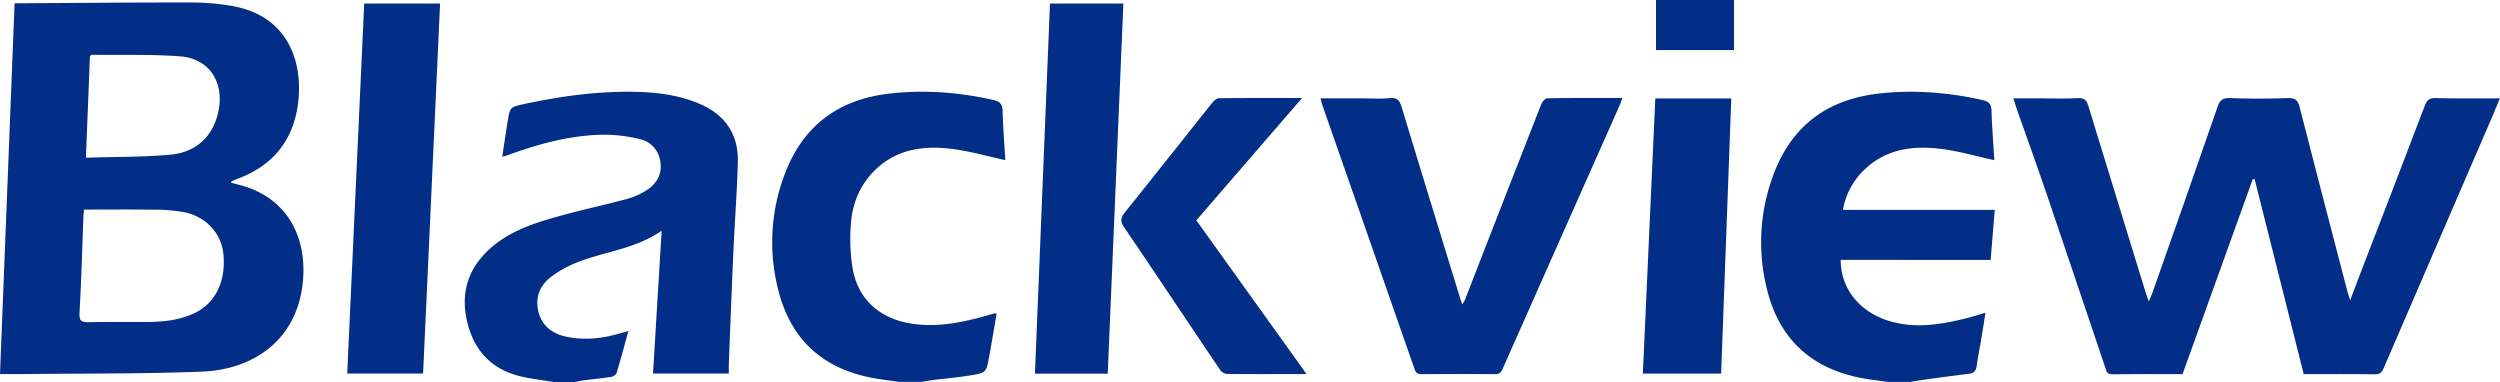
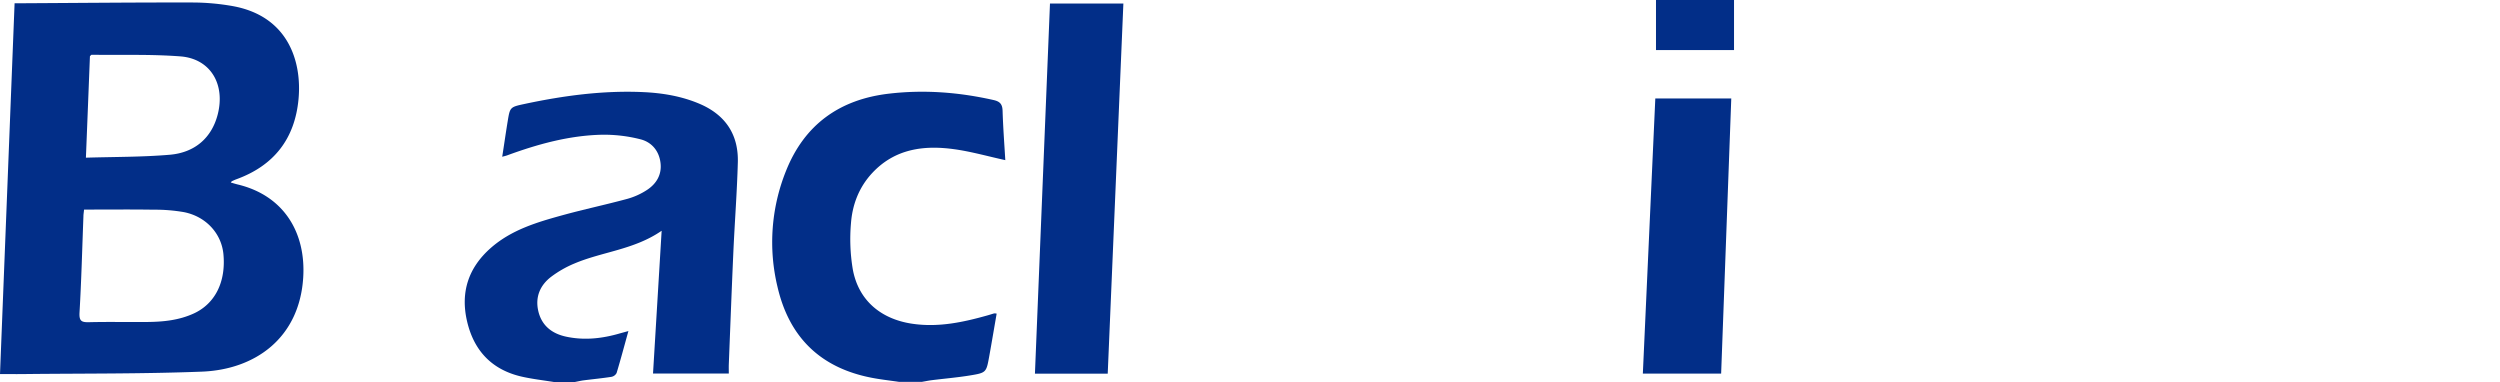
<svg xmlns="http://www.w3.org/2000/svg" viewBox="0 0 1542.22 235.6">
  <path d="M431.26,63.92c-11-4.63-22.68-6.57-34.53-7.1C372,55.71,347.57,59,323.41,64.16c-8.78,1.88-8.81,2-10.23,10.68C312,82,311,89.13,309.81,96.7c1.56-.43,2.52-.63,3.43-1C331.92,88.89,351,83.61,371,83.12a90.86,90.86,0,0,1,24.06,2.8c7,1.75,11.6,7.23,12.43,14.78.79,7.15-2.62,12.71-8.37,16.48a43.25,43.25,0,0,1-12.17,5.5c-13.31,3.61-26.83,6.47-40.12,10.13-15.73,4.33-31.39,9-44.06,20.14-13.94,12.28-18.83,27.48-14.6,45.44,4.28,18.19,15.49,29.86,33.92,34,6.44,1.44,13,2.19,19.57,3.25h13c1.75-.33,3.49-.76,5.25-1,5.77-.74,11.57-1.29,17.31-2.18a4.57,4.57,0,0,0,3.16-2.37c2.52-8.38,4.78-16.83,7.28-25.87-2.07.57-3.61,1-5.14,1.41-11,3.24-22.22,4.49-33.53,2-8.58-1.9-14.84-6.8-16.92-15.72-2-8.7,1.09-15.93,7.94-21.17a66,66,0,0,1,14.2-8.13c17.35-7.38,36.94-8.52,53.95-20.26-1.82,30.11-3.56,58.93-5.32,88.1h46.75c0-2-.06-3.83,0-5.64.92-23.11,1.77-46.23,2.81-69.34.83-18.45,2.26-36.88,2.76-55.34C455.63,82.75,447.27,70.64,431.26,63.92Z" style="fill:#022e88" />
-   <path d="M1148.69,106.12c14-14.51,31.71-16.66,50.34-14.05,10.47,1.47,20.74,4.43,31.25,6.74-.6-10-1.4-20.22-1.74-30.5-.13-4.06-1.59-5.7-5.55-6.59-21.13-4.74-42.41-6.44-64-4-31.3,3.54-53.27,19.48-64.61,49.09a118.28,118.28,0,0,0-4.71,70.18c7.23,31.32,26.79,50,58.34,56.16,5.49,1.06,11.08,1.65,16.62,2.45h14c1.94-.33,3.87-.71,5.81-1,10-1.37,20.08-2.82,30.14-4,3.32-.39,4.45-2.05,4.87-5.12.8-5.76,1.94-11.47,2.9-17.21.83-4.94,1.59-9.88,2.47-15.36-4.51,1.32-8,2.47-11.52,3.35-16.12,4-32.3,6.76-48.72,1.49-17.81-5.71-29.16-20.1-29.06-37.42H1228c.86-10.41,1.67-20.27,2.55-30.86h-93.67A44.63,44.63,0,0,1,1148.69,106.12Z" style="fill:#022e88" />
  <path d="M538.09,106.7c13.95-14.94,31.75-17.25,50.6-14.65,10.47,1.45,20.73,4.39,31.47,6.74-.59-10-1.37-20.19-1.68-30.43-.12-4.06-1.58-5.74-5.53-6.64-21.3-4.81-42.76-6.48-64.49-3.95-30.44,3.53-52.15,19-63.58,47.66A117.76,117.76,0,0,0,479.64,177c7.21,31.08,26.51,49.88,57.9,56,5.65,1.11,11.4,1.73,17.11,2.57h14c1.94-.33,3.87-.73,5.81-1,7.92-1,15.89-1.66,23.76-2.94,10.2-1.66,10.21-1.86,12-11.69,1.59-8.8,3.07-17.62,4.6-26.46a5.9,5.9,0,0,0-1.51-.15c-1.28.35-2.54.78-3.82,1.14-15.29,4.33-30.65,7.63-46.74,5.24-19.58-2.91-33.25-14.63-36.68-33.61a113.07,113.07,0,0,1-1.12-28.3C525.8,126.26,529.9,115.48,538.09,106.7Z" style="fill:#022e88" />
  <path d="M146.7,113.81c-1.38-.33-2.75-.77-4.33-1.22.45-.55.53-.74.67-.8.9-.41,1.8-.85,2.73-1.19,23.15-8.39,36.07-24.9,38.38-49.34,2.2-23.3-6.36-51.38-40.7-57.52a144.29,144.29,0,0,0-24.81-2.2C84.17,1.47,49.7,1.81,15.23,2,12.8,2,10.36,2,9,2,6,78.61,3,154.69,0,230.76c4.25,0,9.21.05,14.16,0,36.79-.41,73.61-.08,110.36-1.5,32.8-1.26,60.19-20.64,62.53-58.06C188.77,143.6,175.23,120.69,146.7,113.81ZM55.48,34.64c.55-.46.81-.86,1.06-.85,18.28.24,36.62-.39,54.81,1,18.51,1.45,27.82,17.21,22.91,36-3.69,14.09-13.9,23.4-29.73,24.69C87.68,96.9,70.7,96.74,53,97.27,53.87,75.53,54.68,55,55.48,34.64Zm64.13,158.71c-9.14,4.22-18.86,5.18-28.71,5.28-12,.12-24-.17-36,.13-4.66.11-6.15-.74-5.84-6,1.16-19.76,1.65-39.56,2.41-59.34,0-1.14.21-2.27.39-4.13,14.59,0,28.72-.15,42.84.07a104,104,0,0,1,18.85,1.52c13.58,2.72,23,13.18,24.26,25.76C139.48,173.81,132.73,187.29,119.61,193.35Z" style="fill:#022e88" />
-   <path d="M1502.65,60.5c-4-.12-5.47,1.17-6.79,4.63q-19.9,52.2-40.09,104.3c-1.87,4.86-3.72,9.73-6,15.81-.74-2.31-1.11-3.32-1.38-4.36-10-38.29-20-76.57-29.8-114.9-1.11-4.34-2.84-5.63-7.38-5.47-11.81.43-23.67.46-35.48,0-4.56-.18-6.3,1.23-7.72,5.33q-19.93,57.5-40.22,114.85c-.51,1.45-1.2,2.84-2.22,5.26-.94-2.68-1.51-4.19-2-5.73q-17.7-57.43-35.31-114.9c-1.09-3.58-2.48-5-6.53-4.79-7.3.47-14.65.15-22,.15H1242c.81,2.47,1.39,4.36,2,6.22,6.24,17.73,12.64,35.4,18.7,53.18,12.12,35.57,24,71.2,36.06,106.8.66,2,.86,4,4,4,14.47-.18,28.94-.08,43.63-.08q21.72-60.33,43.33-120.34l1.14.08q15.12,60.09,30.28,120.27c14.92,0,29.39-.12,43.86.1,3.08,0,4.26-1,5.4-3.66q33.73-78.36,67.63-156.65c1.36-3.14,2.61-6.34,4.08-9.92C1528.59,60.64,1515.61,60.87,1502.65,60.5Z" style="fill:#022e88" />
-   <path d="M954.53,60.63c-1.29,0-3.12,2.08-3.71,3.58Q927.15,124.56,903.7,185a19.81,19.81,0,0,1-1.69,2.74c-.63-1.88-1.12-3.28-1.55-4.7-12-39.09-24.05-78.16-35.89-117.29-1.21-4-2.75-5.63-7.18-5.22-5.95.54-12,.14-18,.14H814.6c.52,1.88.84,3.31,1.32,4.68q28.38,81.19,56.72,162.4c.93,2.67,2.25,3.09,4.69,3.07,15-.09,30-.13,44.95,0,2.7,0,3.67-1,4.67-3.26q36-81.17,72.06-162.26c.62-1.39,1.07-2.85,1.82-4.86C984.8,60.47,969.66,60.38,954.53,60.63Z" style="fill:#022e88" />
-   <path d="M214.19,230.43H261q5.26-114.54,10.49-228.27H224.68C221.17,78.48,217.69,154.39,214.19,230.43Z" style="fill:#022e88" />
  <path d="M647.72,2.16q-4.65,114.41-9.28,228.35h44.9Q688.2,116,693,2.16Z" style="fill:#022e88" />
-   <path d="M803.23,60.47c-18,0-34.66-.07-51.28.13-1.43,0-3.16,1.61-4.2,2.9-18,22.51-35.81,45.13-53.87,67.57-2.59,3.21-2.93,5.41-.56,8.92,20,29.49,39.71,59.13,59.65,88.64a6,6,0,0,0,4.39,2.05c13.65.16,27.31.09,41,.08H806l-68-94.85Z" style="fill:#022e88" />
  <path d="M1013.45,230.49h48.3c2.09-56.71,4.16-113.13,6.25-169.75h-46.86C1018.58,117.44,1016,173.85,1013.45,230.49Z" style="fill:#022e88" />
  <path d="M1021.56,30.88h48.14V0h-48.14Z" style="fill:#022e88" />
</svg>